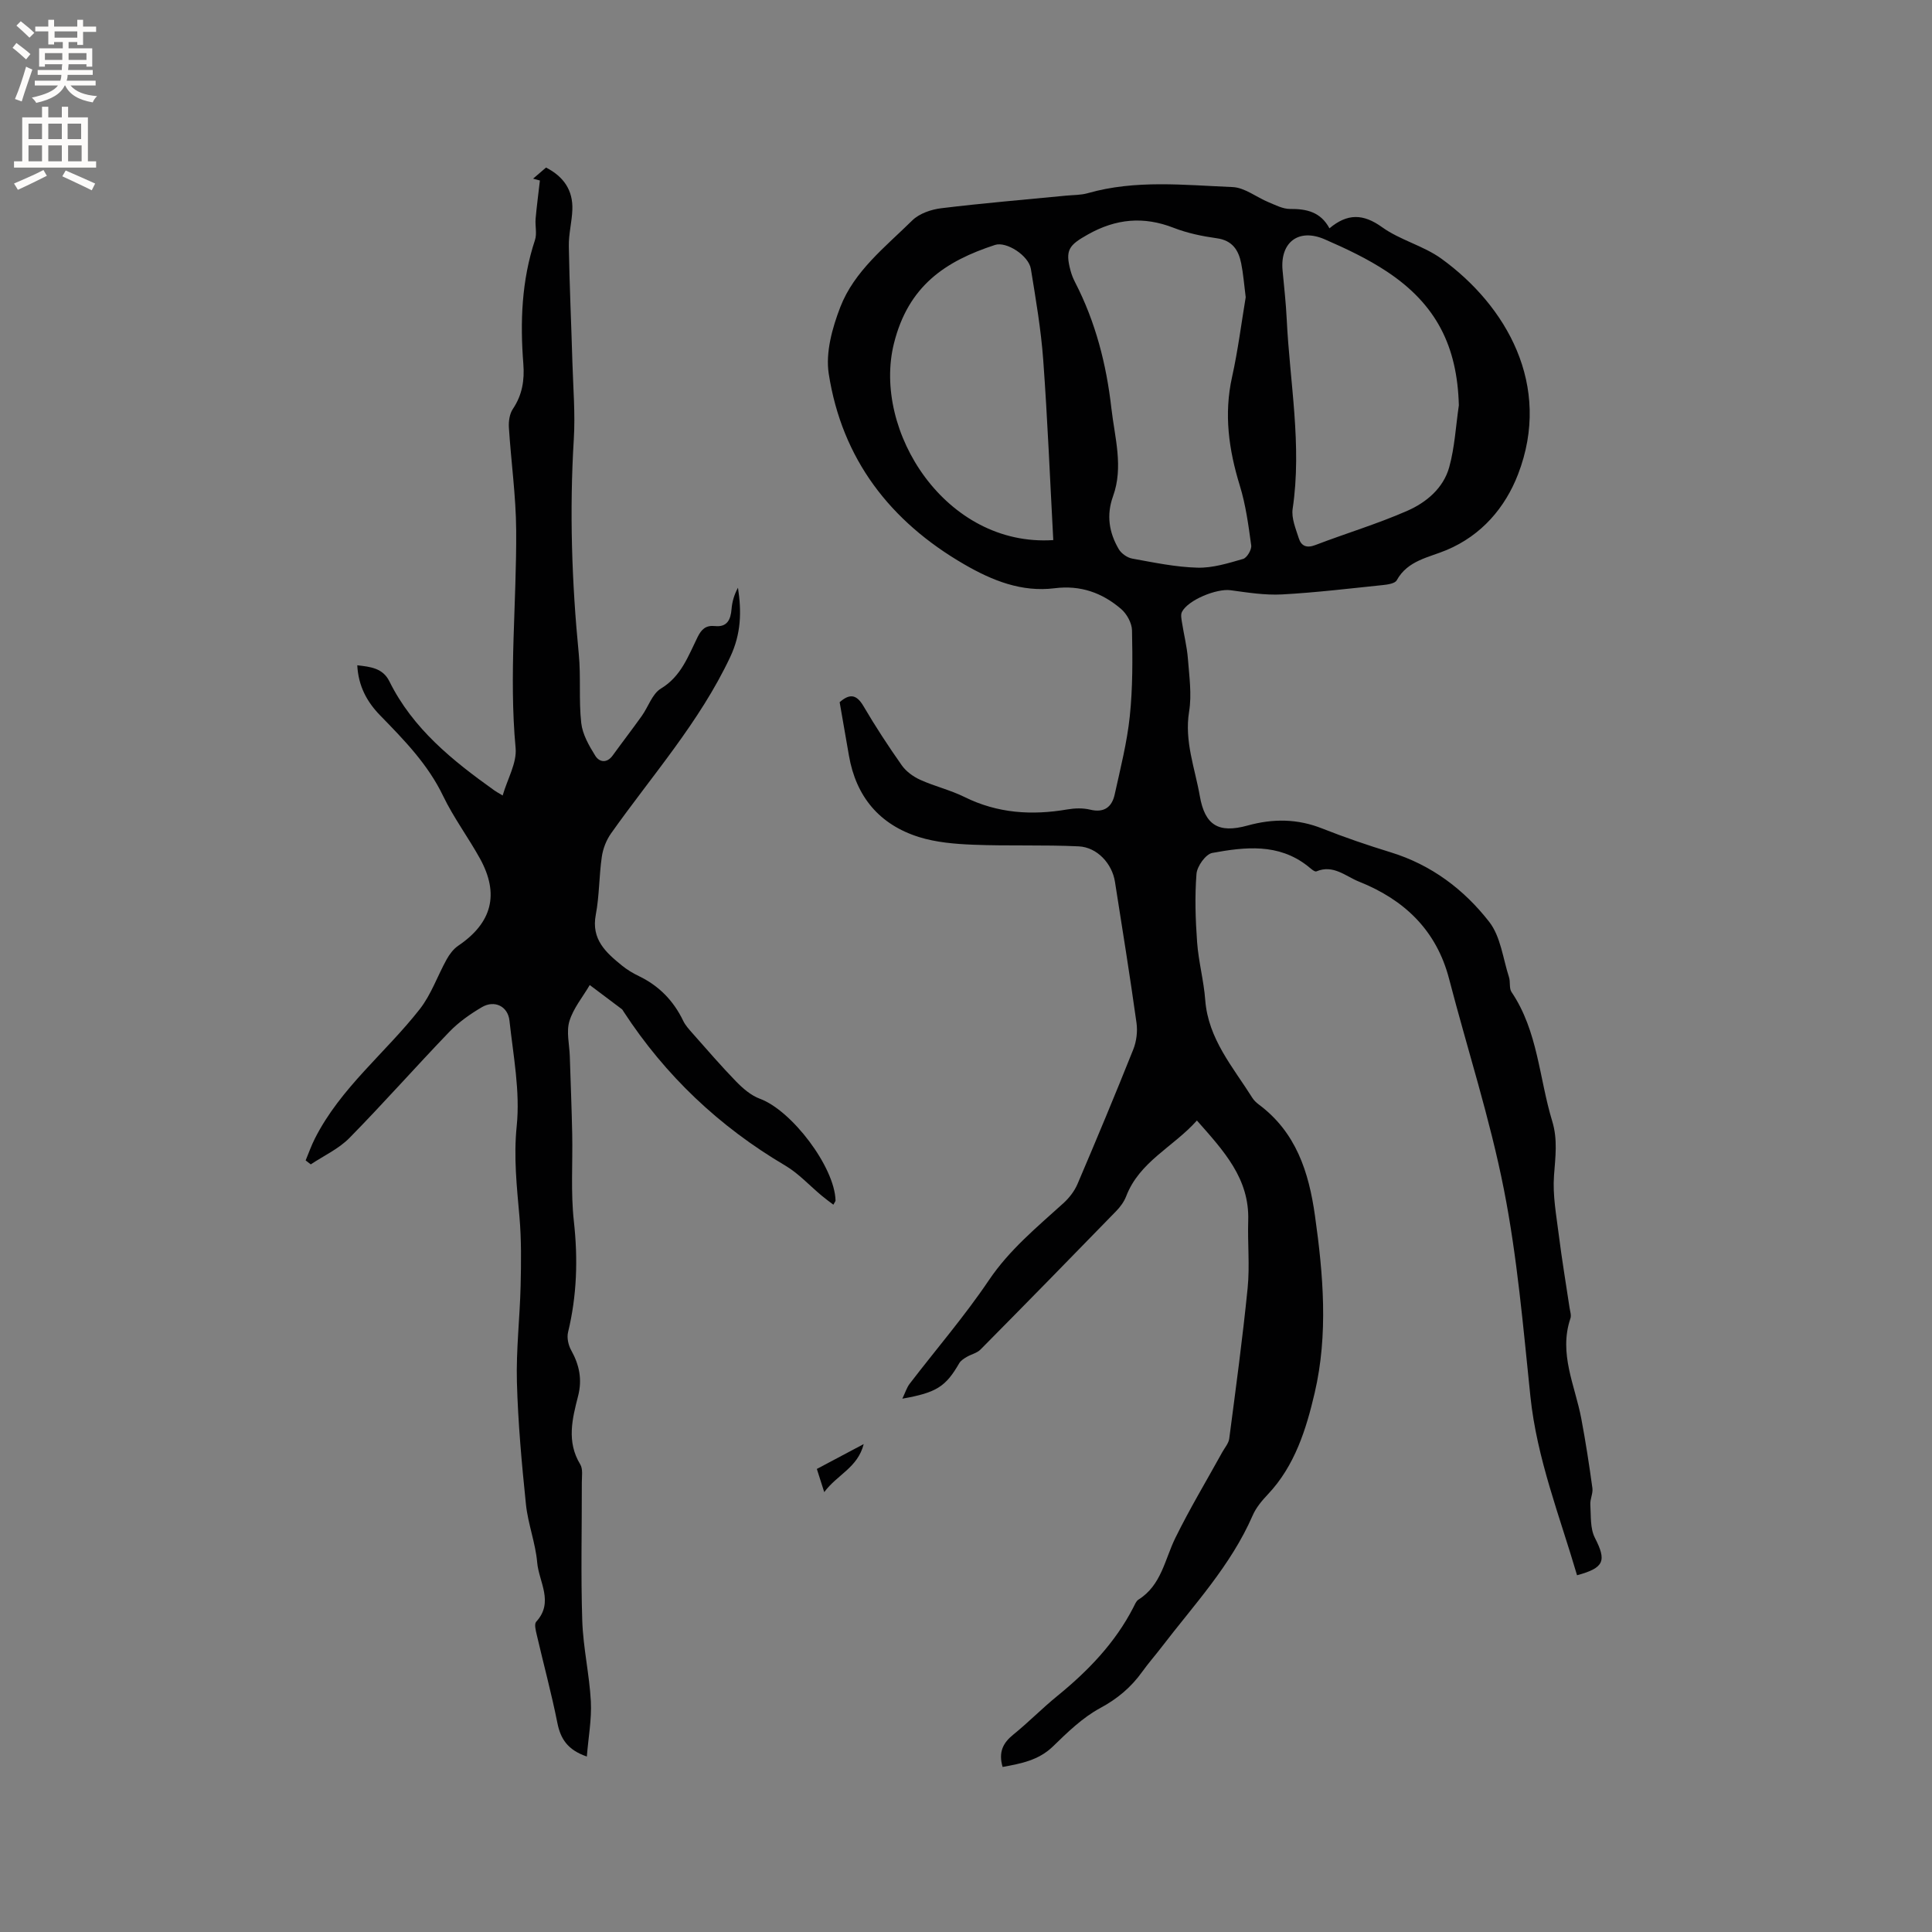
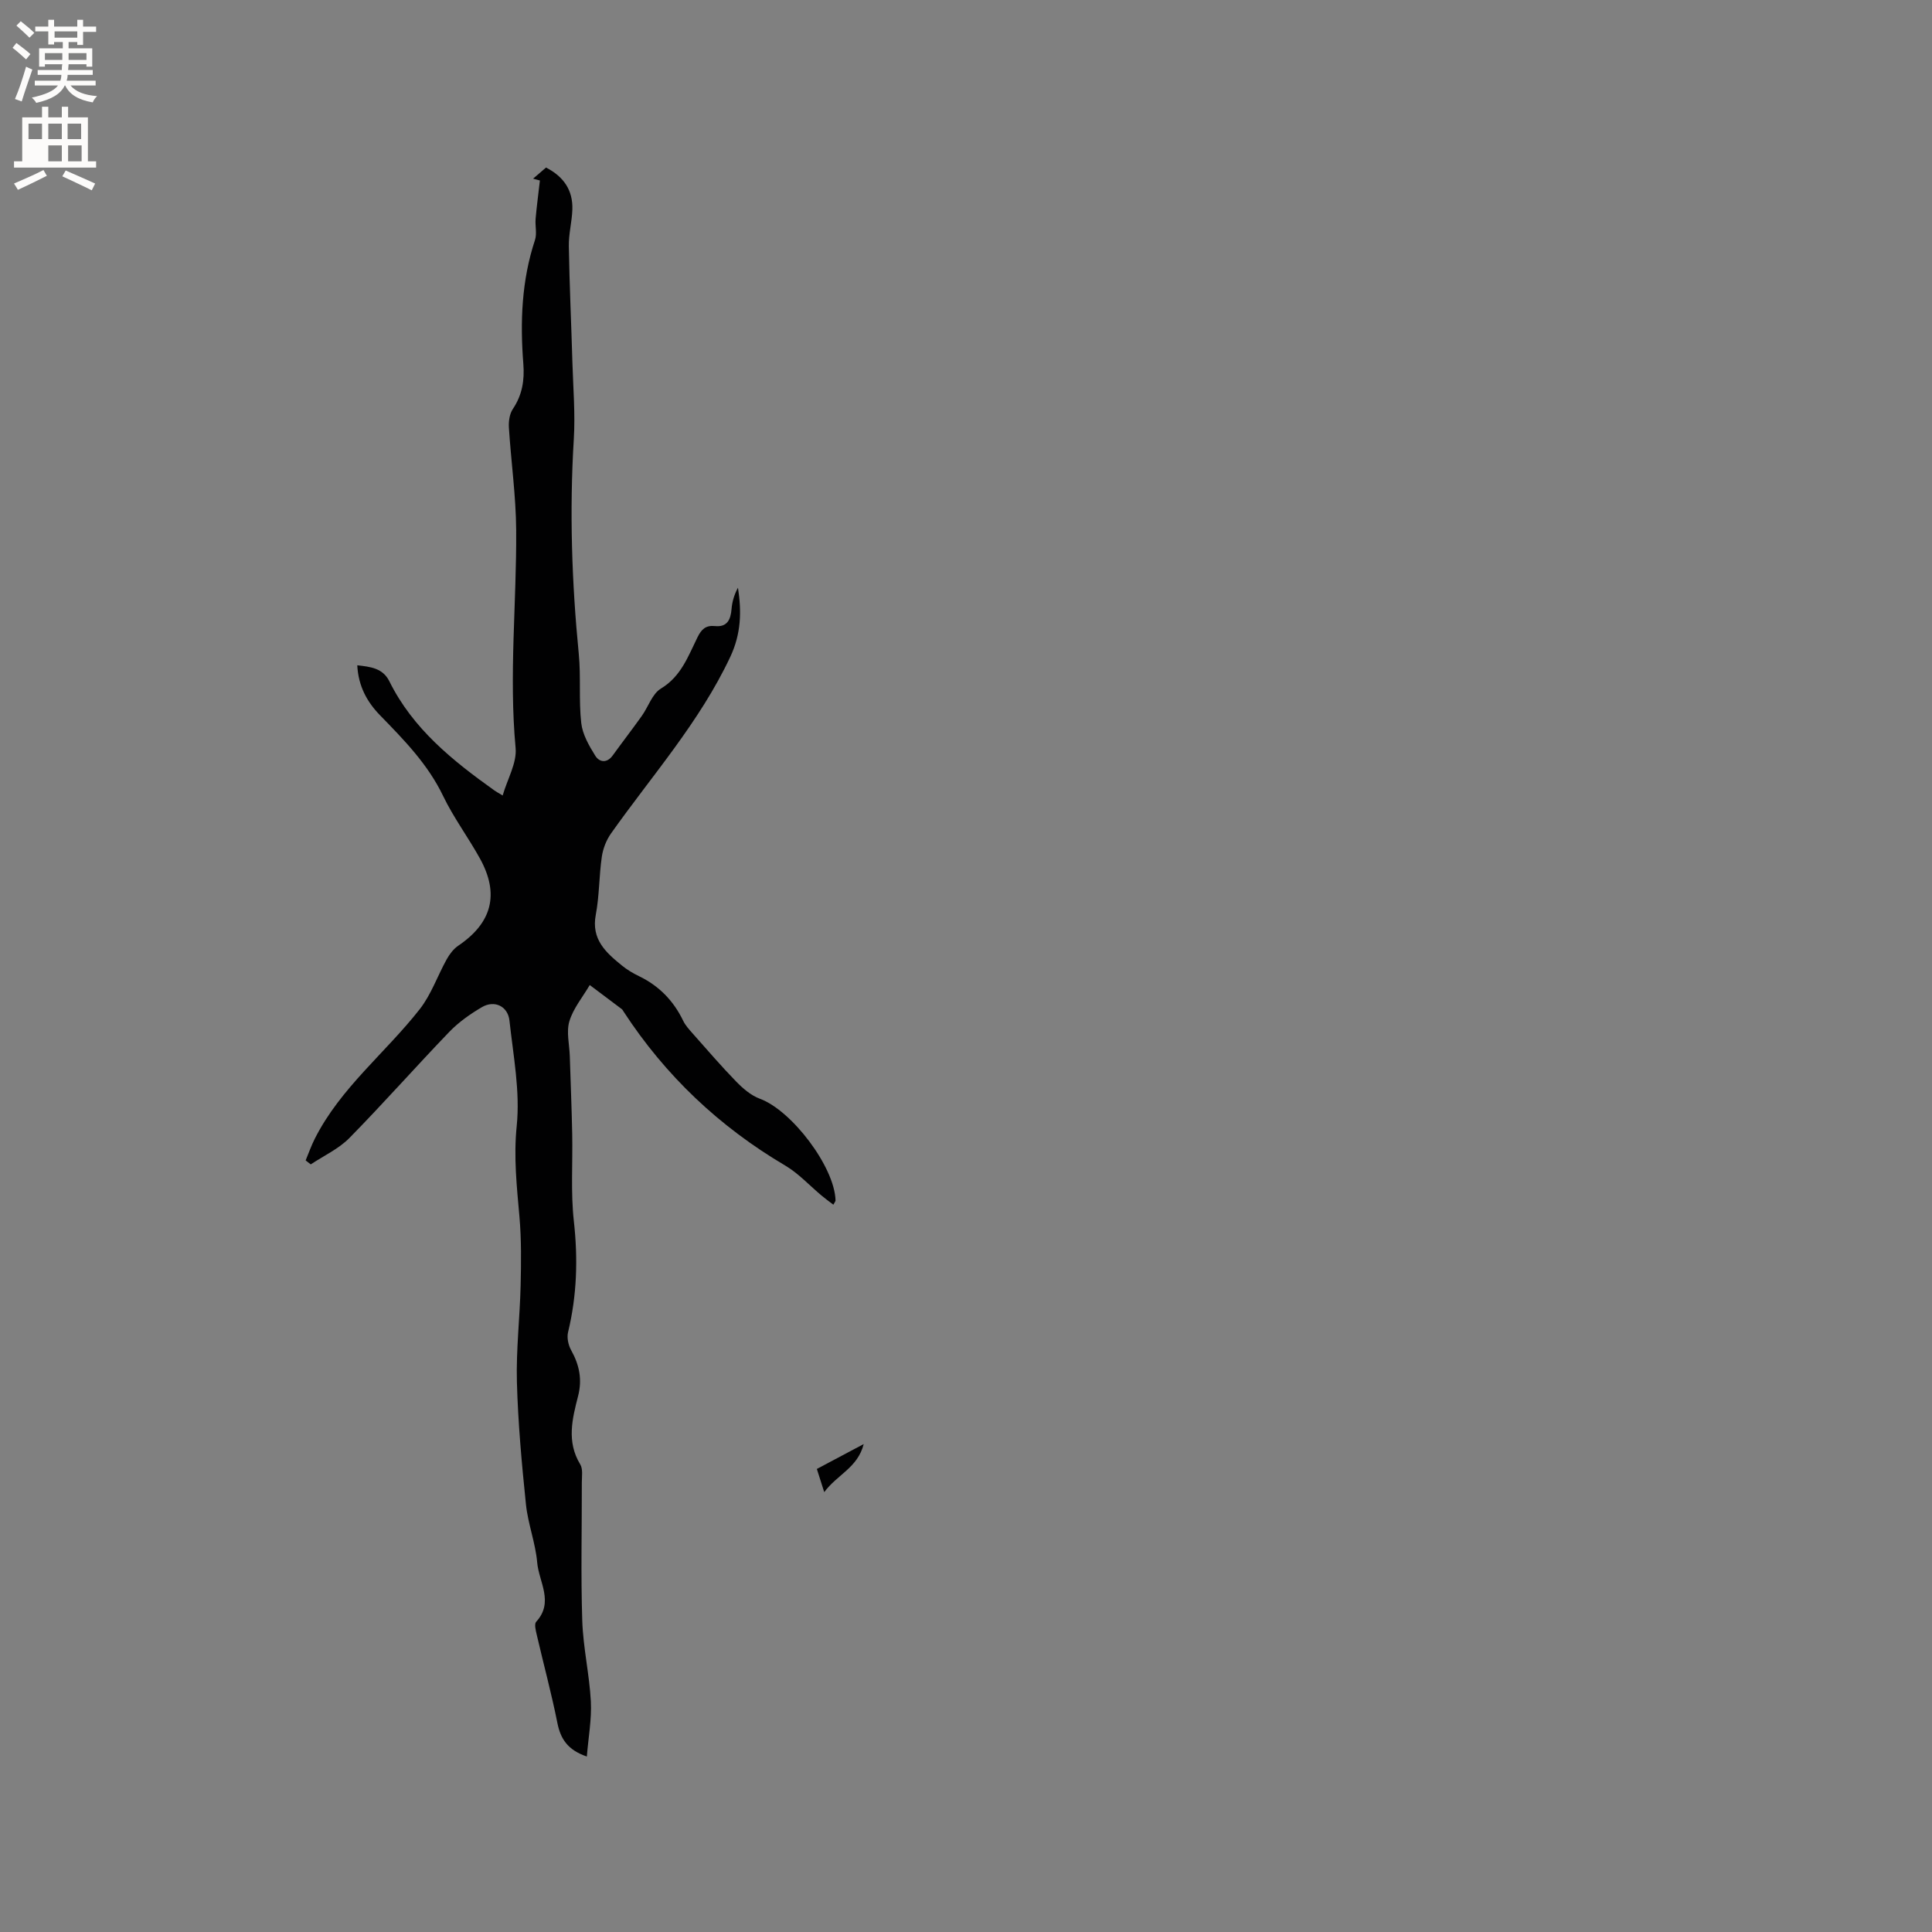
<svg xmlns="http://www.w3.org/2000/svg" enable-background="new 0 0 400 400" viewBox="0 0 400 400">
  <rect x="0" y="0" width="400" height="400" fill="#808080" stroke="none" />
  <g fill="#010102">
-     <path d="m207.58 365.83c-.89-3.06.07-4.97 2.2-6.69 3.13-2.53 5.96-5.43 9.08-7.97 6.39-5.2 12.01-11.01 15.81-18.41.29-.56.55-1.27 1.04-1.58 4.75-2.98 5.43-8.29 7.64-12.78 2.97-6.05 6.46-11.85 9.72-17.76.51-.92 1.3-1.81 1.43-2.78 1.36-10.39 2.77-20.77 3.81-31.19.46-4.61-.03-9.31.12-13.97.27-8.7-5.05-14.4-10.62-20.71-4.91 5.5-11.89 8.49-14.65 15.69-.44 1.14-1.24 2.23-2.11 3.11-9.31 9.58-18.66 19.13-28.05 28.62-.73.74-1.94.98-2.87 1.54-.57.34-1.21.74-1.53 1.29-2.79 4.83-4.68 6.09-11.78 7.34.62-1.29.92-2.31 1.52-3.09 5.47-7.14 11.38-13.99 16.4-21.44 4.25-6.3 9.91-10.94 15.39-15.91 1.21-1.09 2.31-2.5 2.95-3.99 3.95-9.25 7.82-18.53 11.55-27.87.67-1.67.92-3.73.67-5.51-1.36-9.76-2.93-19.48-4.46-29.21-.59-3.75-3.67-7.14-7.49-7.33-7.28-.35-14.59-.05-21.87-.34-3.76-.15-7.66-.48-11.22-1.59-8.17-2.57-13.03-8.35-14.5-16.88-.63-3.65-1.27-7.3-1.92-11.04 2-1.74 3.44-1.73 4.93.81 2.46 4.2 5.14 8.29 7.94 12.27.9 1.27 2.37 2.34 3.81 2.99 2.98 1.35 6.24 2.11 9.17 3.56 6.84 3.39 13.93 3.84 21.31 2.57 1.53-.26 3.21-.31 4.7.05 2.93.71 4.52-.56 5.09-3.17 1.18-5.36 2.55-10.72 3.12-16.16.62-5.89.58-11.86.46-17.79-.03-1.51-1.07-3.41-2.25-4.42-3.91-3.36-8.41-4.98-13.78-4.3-6.8.85-12.87-1.57-18.69-4.94-15.39-8.9-25.33-21.83-28.07-39.48-.68-4.39.73-9.48 2.39-13.78 2.9-7.49 9.34-12.47 14.9-17.95 1.45-1.43 3.92-2.28 6.03-2.53 8.6-1.05 17.25-1.77 25.88-2.61 1.48-.14 3.01-.1 4.41-.5 9.9-2.83 19.98-1.68 29.99-1.27 2.53.1 4.96 2.11 7.47 3.14 1.44.59 2.96 1.4 4.43 1.39 3.42-.03 6.34.61 8.17 4.01 3.71-3.11 6.99-3.05 10.9-.23 3.73 2.68 8.56 3.83 12.28 6.52 13.39 9.69 22.99 26.19 15.86 44.65-2.66 6.88-7.52 12.61-14.79 15.67-3.71 1.56-8.05 2.14-10.32 6.26-.36.66-1.85.89-2.86.99-6.96.72-13.91 1.56-20.89 1.94-3.53.19-7.13-.39-10.66-.87-2.85-.39-8.79 2-10.06 4.49-.29.57-.11 1.44 0 2.14.39 2.51 1.03 5 1.23 7.52.28 3.66.83 7.43.25 10.98-1 6.15 1.21 11.72 2.22 17.49 1.05 6.01 3.84 7.77 9.88 6.1 5.32-1.47 10.36-1.42 15.51.63 4.62 1.83 9.34 3.44 14.09 4.9 8.43 2.58 15.21 7.69 20.45 14.43 2.36 3.04 2.83 7.56 4.08 11.43.32.98 0 2.29.52 3.07 5.48 8.11 5.71 17.83 8.44 26.78 1.15 3.77.64 7.42.36 11.24-.3 4.05.48 8.19.99 12.27.63 5.04 1.48 10.06 2.23 15.09.11.73.4 1.56.18 2.2-2.47 7.29.96 13.89 2.25 20.75.9 4.77 1.64 9.58 2.3 14.39.15 1.09-.5 2.27-.43 3.39.15 2.32-.06 4.92.93 6.87 2.45 4.78 2 6.24-3.68 7.78-3.59-12.25-8.32-24.15-9.66-37.05-1.49-14.33-2.71-28.76-5.49-42.86-2.9-14.71-7.57-29.06-11.35-43.6-2.63-10.09-9.33-16.39-18.65-20.1-2.74-1.09-5.32-3.6-8.81-2.12-.39.16-1.25-.66-1.83-1.12-6.04-4.74-12.96-3.94-19.73-2.7-1.36.25-3.15 2.76-3.27 4.34-.37 4.69-.21 9.45.13 14.16.29 4 1.38 7.94 1.68 11.94.61 8.08 5.74 13.88 9.75 20.26.33.53.82.99 1.32 1.37 7.73 5.74 10.38 13.99 11.65 23.04 1.73 12.25 2.76 24.6-.06 36.68-1.74 7.46-4.09 15.09-9.69 21.01-1.23 1.3-2.45 2.75-3.15 4.37-4.51 10.37-12.18 18.53-18.92 27.34-1.29 1.68-2.7 3.28-3.93 5-2.31 3.22-5.12 5.6-8.72 7.54-3.65 1.97-6.8 5.04-9.82 7.98-2.95 2.83-6.55 3.51-10.38 4.21zm50.33-304.29c-.34-2.65-.5-4.87-.94-7.04-.55-2.74-1.84-4.73-5.04-5.17-3.02-.42-6.1-1.06-8.93-2.16-6.23-2.43-11.96-1.9-17.79 1.39-3.89 2.19-4.74 3.19-3.55 7.53.22.81.54 1.61.93 2.36 4.23 8.2 6.48 16.98 7.51 26.08.69 6.05 2.54 12.14.34 18.22-1.41 3.9-.82 7.53 1.19 10.95.53.9 1.75 1.76 2.78 1.95 4.47.81 8.98 1.76 13.5 1.88 3.15.09 6.37-.92 9.46-1.81.8-.23 1.8-1.92 1.68-2.8-.57-4.17-1.13-8.41-2.37-12.41-2.28-7.42-3.31-14.77-1.59-22.48 1.23-5.56 1.94-11.24 2.82-16.49zm44.13 22.37c-.33-12.24-4.68-20.9-14.86-27.66-4.02-2.67-8.47-4.77-12.91-6.7-5.42-2.36-9.26.62-8.73 6.41.31 3.37.7 6.74.86 10.12.63 13.07 3.19 26.08 1.23 39.26-.29 1.94.64 4.12 1.27 6.1.51 1.62 1.64 2.1 3.45 1.4 6.32-2.42 12.83-4.37 19.01-7.08 3.95-1.73 7.49-4.7 8.69-9.05 1.14-4.13 1.36-8.52 1.99-12.8zm-83.97 27.91c-.68-12.58-1.18-24.94-2.08-37.28-.46-6.32-1.54-12.6-2.56-18.87-.45-2.75-5.05-5.73-7.42-4.96-10.28 3.36-17.95 8.45-20.93 20.4-4.51 18.09 10.7 42.17 32.99 40.71z" />
    <path d="m121.5 363.67c-3.96-1.35-5.44-3.64-6.1-6.95-1.22-6.12-2.86-12.16-4.27-18.25-.21-.89-.55-2.22-.12-2.7 3.73-4.06.56-8.24.21-12.27-.35-4.05-1.91-7.99-2.33-12.05-.87-8.42-1.64-16.87-1.87-25.32-.18-6.64.61-13.3.77-19.96.11-4.74.17-9.51-.24-14.22-.55-6.28-1.23-12.38-.57-18.83.73-7.15-.71-14.54-1.5-21.8-.32-3-3.1-4.32-5.69-2.81-2.42 1.42-4.81 3.1-6.75 5.11-6.98 7.25-13.64 14.81-20.7 21.99-2.22 2.26-5.31 3.67-8 5.46-.35-.27-.71-.54-1.06-.82.63-1.52 1.18-3.08 1.92-4.54 5.31-10.49 14.62-17.73 21.71-26.78 2.37-3.03 3.67-6.89 5.57-10.31.59-1.06 1.4-2.14 2.38-2.81 6.99-4.72 8.59-10.67 4.51-18.06-2.42-4.38-5.46-8.45-7.62-12.94-3.15-6.57-8.08-11.6-13.04-16.69-2.74-2.81-4.52-6.08-4.74-10.38 2.71.31 5.28.57 6.64 3.31 4.87 9.85 13.11 16.44 21.77 22.62.33.24.69.42 1.69 1.03 1-3.46 2.97-6.75 2.68-9.84-1.4-15.07.22-30.07.12-45.1-.05-7.08-1.06-14.16-1.51-21.25-.08-1.28.14-2.83.83-3.85 1.94-2.9 2.43-5.95 2.16-9.35-.68-8.66-.36-17.24 2.41-25.61.44-1.33.01-2.93.13-4.39.22-2.52.56-5.04.89-7.94.19.05-.44-.12-1.41-.38.98-.84 1.81-1.55 2.68-2.3 3.67 1.88 5.59 4.72 5.45 8.71-.09 2.53-.78 5.06-.73 7.58.13 8.02.51 16.04.74 24.06.16 5.3.61 10.62.29 15.89-.91 14.87-.42 29.66 1.03 44.47.46 4.73-.02 9.57.51 14.29.26 2.35 1.61 4.7 2.9 6.77.84 1.36 2.41 1.63 3.63-.07 1.98-2.74 4.05-5.42 6.01-8.17 1.35-1.89 2.16-4.58 3.96-5.66 4.2-2.54 5.64-6.72 7.58-10.64.8-1.62 1.69-2.5 3.61-2.3 2.51.26 3.25-1.31 3.43-3.53.12-1.51.56-3 1.33-4.41.76 4.97.66 9.52-1.6 14.33-6.36 13.51-16.19 24.54-24.68 36.54-.98 1.38-1.67 3.16-1.91 4.83-.58 3.98-.5 8.07-1.25 12.01-.97 5.11 2.1 7.82 5.42 10.52 1.06.86 2.27 1.59 3.5 2.18 4.17 2.01 7.18 5.1 9.18 9.26.44.93 1.19 1.74 1.88 2.53 3 3.38 5.95 6.82 9.1 10.06 1.4 1.43 3.08 2.88 4.91 3.55 6.58 2.42 15.46 14.1 15.65 21.05 0 .17-.17.35-.45.88-.85-.65-1.66-1.23-2.42-1.87-2.51-2.09-4.77-4.59-7.54-6.23-13.65-8.05-24.83-18.62-33.47-31.88-.12-.18-.21-.39-.37-.51-2.21-1.67-4.42-3.33-6.64-4.99-1.45 2.48-3.4 4.81-4.21 7.48-.67 2.2 0 4.81.08 7.24.17 5.38.39 10.75.5 16.13.12 6.02-.32 12.08.34 18.04.87 7.8.64 15.39-1.2 22.99-.28 1.15.06 2.7.66 3.76 1.68 3.02 2.3 6.03 1.42 9.45-1.21 4.71-2.42 9.46.44 14.15.59.96.33 2.49.33 3.75.02 9.53-.22 19.07.09 28.6.18 5.59 1.48 11.13 1.78 16.72.19 3.72-.52 7.49-.83 11.42z" />
    <path d="m178.82 298.98c-1.25 4.92-5.48 6.3-8.17 9.95-.62-1.94-1.04-3.26-1.53-4.8 3.17-1.68 6.17-3.27 9.7-5.15z" />
  </g>
  <path d="m2.6 9.9.8-1c.9.7 1.9 1.4 2.9 2.3l-.9 1.1c-1.1-1-2-1.8-2.8-2.4zm.5 10.6c.9-2.1 1.6-4.3 2.3-6.7.4.2.8.4 1.3.6-.7 2.1-1.5 4.3-2.2 6.6zm.3-15.2.9-.9c1 .8 2 1.6 2.8 2.4l-1 1c-.9-.9-1.8-1.7-2.7-2.5zm12.6-1.2h1.2v1.4h2.7v1.1h-2.7v2.7h-1.2v-.6h-1.8v1.3h4.9v3.8h-1.2v-.5h-3.7c0 .4-.1.9-.1 1.2h5.1v1h-5.2c0 .5-.1.9-.2 1.2h6v1h-5.2c1.1 1.3 2.9 2 5.5 2.2-.4.4-.7.8-.9 1.3-2.9-.5-4.8-1.6-5.7-3.5h-.1c-.8 1.7-2.7 2.9-5.9 3.6-.2-.4-.6-.8-.9-1.1 2.8-.6 4.6-1.4 5.4-2.5h-4.8v-1h5.3c.1-.3.2-.7.2-1.2h-4.9v-1h5c0-.4 0-.8.1-1.2h-3.6v.5h-1.2v-3.8h4.9v-1.3h-1.8v.5h-1.2v-2.7h-2.7v-1h2.7v-1.4h1.2v1.4h4.8zm-6.7 8.3h3.6c0-.4 0-.9 0-1.4h-3.6zm1.9-4.6h4.8v-1.3h-4.7v1.3zm6.7 3.2h-3.7v1.4h3.7z" fill="#fcfbfa" />
-   <path d="m8.7 22.1h1.3v2.2h2.8v-2.2h1.3v2.2h4.1v9.1h1.7v1.3h-17v-1.3h1.7v-9.1h4.1zm.3 13.1.7 1.2c-1.8.9-3.8 1.9-6 2.9-.2-.4-.5-.8-.8-1.3 2.3-1 4.4-1.9 6.1-2.8zm-3.1-6.4h2.8v-3.2h-2.8zm0 4.6h2.8v-3.3h-2.8zm4.1-4.6h2.8v-3.2h-2.8zm0 4.6h2.8v-3.3h-2.8zm3.6 1.9c2.1.9 4.1 1.8 6.1 2.7l-.7 1.4c-2.2-1.1-4.2-2-6.1-2.9zm3.2-9.7h-2.8v3.2h2.8zm-2.7 7.8h2.8v-3.3h-2.8z" fill="#fcfbfa" />
+   <path d="m8.7 22.1h1.3v2.2h2.8v-2.2h1.3v2.2h4.1v9.1h1.7v1.3h-17v-1.3h1.7v-9.1h4.1zm.3 13.1.7 1.2c-1.8.9-3.8 1.9-6 2.9-.2-.4-.5-.8-.8-1.3 2.3-1 4.4-1.9 6.1-2.8zm-3.1-6.4h2.8v-3.2h-2.8zm0 4.6h2.8h-2.8zm4.1-4.6h2.8v-3.2h-2.8zm0 4.6h2.8v-3.3h-2.8zm3.6 1.9c2.1.9 4.1 1.8 6.1 2.7l-.7 1.4c-2.2-1.1-4.2-2-6.1-2.9zm3.2-9.7h-2.8v3.2h2.8zm-2.7 7.8h2.8v-3.3h-2.8z" fill="#fcfbfa" />
</svg>